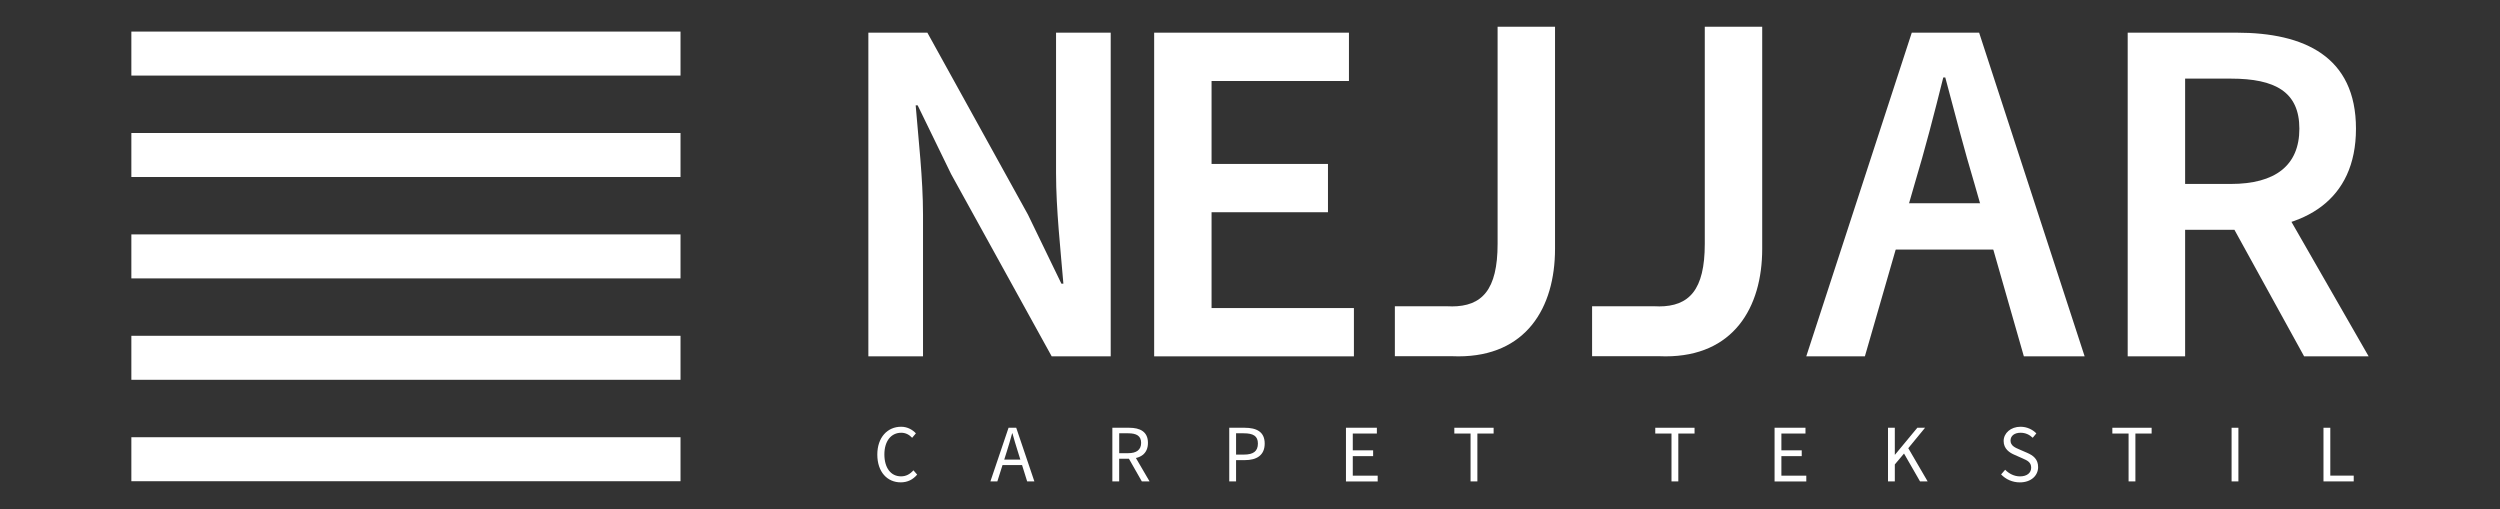
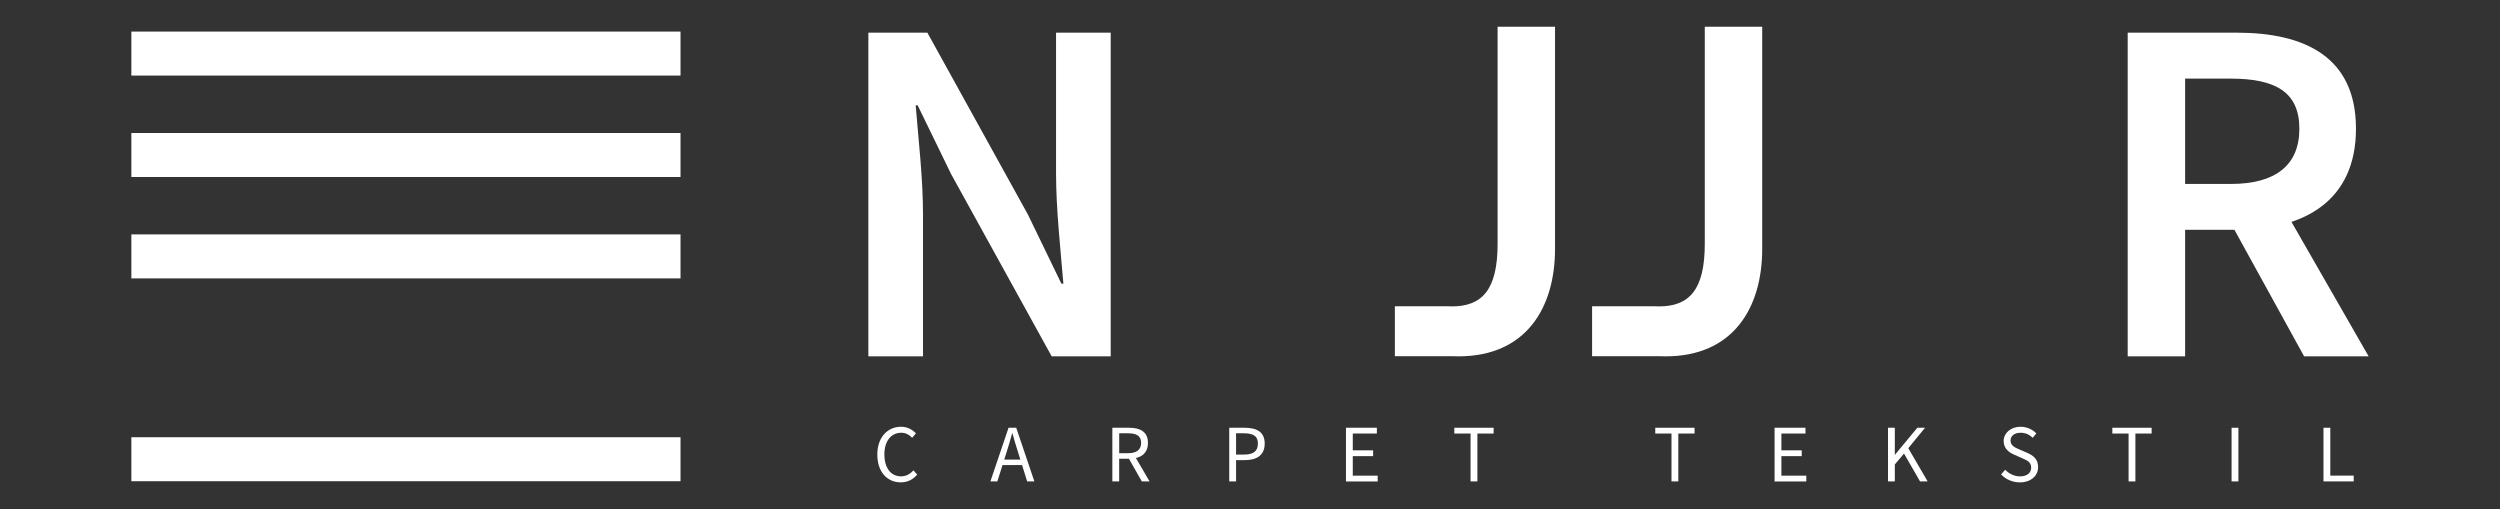
<svg xmlns="http://www.w3.org/2000/svg" id="Layer_1" data-name="Layer 1" viewBox="0 0 821.03 167.21">
  <rect x="0" y="0" width="821.03" height="167.21" fill="#333333" stroke="none" />
  <defs>
    <style>
      .cls-1 {
        fill: #fff;
        stroke-width: 0px;
      }
    </style>
  </defs>
  <g>
    <g>
      <rect class="cls-1" x="43.14" y="10.37" width="180.35" height="14.45" />
      <rect class="cls-1" x="43.14" y="43.68" width="180.35" height="14.45" />
      <rect class="cls-1" x="43.14" y="143.59" width="180.35" height="14.45" />
-       <rect class="cls-1" x="43.14" y="110.28" width="180.35" height="14.45" />
      <rect class="cls-1" x="43.14" y="76.98" width="180.35" height="14.45" />
    </g>
    <g>
      <path class="cls-1" d="M285.18,10.73h19.38l33.03,59.75,10.99,22.69h.65c-.91-10.99-2.41-24.45-2.41-36.28V10.73h17.95v106.3h-19.38l-33.03-59.85-10.99-22.59h-.65c.91,11.25,2.41,24.06,2.41,35.89v46.55h-17.95V10.73Z" />
-       <path class="cls-1" d="M379.03,10.73h63.98v15.87h-45.12v27.24h38.23v15.86h-38.23v31.47h46.75v15.86h-65.6V10.73Z" />
-       <path class="cls-1" d="M627.86,10.73h22.11l34.65,106.3h-19.96l-16.19-56.56c-3.38-11.25-6.5-23.37-9.62-35.04h-.65c-2.93,11.77-6.05,23.8-9.43,35.04l-16.32,56.56h-19.25l34.65-106.3Z" />
      <path class="cls-1" d="M698.77,10.73h35.82c22.11,0,39.14,7.8,39.14,31.53s-17.04,33.22-39.14,33.22h-16.97v41.55h-18.86V10.73ZM732.64,60.41c14.56,0,22.5-6.05,22.5-18.14s-7.93-16.45-22.5-16.45h-15.02v34.59h15.02ZM731.05,70.45l13.65-11.25,33.19,57.83h-21.19l-25.65-46.58Z" />
      <g>
        <path class="cls-1" d="M510.69,8.78v72.94c0,19.44-9.56,35.31-31.73,35.31-.76,0-1.51-.02-2.25-.05h0s-18.62,0-18.62,0v-16.39h17.38c.41.03.83.04,1.24.04h.04c9.94,0,15.08-5.39,15.08-20.54V8.78h18.86Z" />
        <path class="cls-1" d="M476.71,100.61v.04c-.41,0-.83,0-1.24-.04h1.24Z" />
      </g>
      <g>
        <path class="cls-1" d="M578.73,8.78v72.94c0,19.44-9.56,35.31-31.73,35.31-.76,0-1.51-.02-2.25-.05h0s-21.89,0-21.89,0v-16.39h20.65c.41.03.83.04,1.24.04h.04c9.94,0,15.08-5.39,15.08-20.54V8.78h18.86Z" />
        <path class="cls-1" d="M544.75,100.61v.04c-.41,0-.83,0-1.24-.04h1.24Z" />
      </g>
    </g>
    <g>
      <path class="cls-1" d="M288.12,149.3c0-5.68,3.35-9.15,7.82-9.15,2.14,0,3.81,1.04,4.85,2.17l-1.23,1.46c-.93-.99-2.09-1.66-3.58-1.66-3.33,0-5.54,2.73-5.54,7.12s2.11,7.2,5.46,7.2c1.68,0,2.96-.73,4.08-1.98l1.23,1.41c-1.39,1.62-3.12,2.54-5.41,2.54-4.39,0-7.68-3.39-7.68-9.12Z" />
      <path class="cls-1" d="M331.21,140.48h2.53l5.96,17.62h-2.37l-3.07-9.84c-.63-1.97-1.2-3.9-1.76-5.94h-.11c-.55,2.04-1.11,3.97-1.74,5.94l-3.11,9.84h-2.28l5.96-17.62ZM328.39,150.94h8.11v1.79h-8.11v-1.79Z" />
      <path class="cls-1" d="M365.31,140.48h5.52c3.59,0,6.17,1.29,6.17,4.96s-2.58,5.21-6.17,5.21h-3.28v7.45h-2.24v-17.62ZM370.51,148.83c2.74,0,4.25-1.11,4.25-3.39s-1.51-3.14-4.25-3.14h-2.95v6.53h2.95ZM370.39,150.04l1.76-1.16,5.38,9.22h-2.54l-4.59-8.06Z" />
      <path class="cls-1" d="M403.7,140.48h5.03c3.95,0,6.61,1.33,6.61,5.19s-2.65,5.44-6.5,5.44h-2.9v6.99h-2.24v-17.62ZM408.56,149.29c3.08,0,4.55-1.12,4.55-3.62s-1.56-3.37-4.66-3.37h-2.51v6.99h2.61Z" />
      <path class="cls-1" d="M442.02,140.48h10.16v1.9h-7.91v5.52h6.68v1.9h-6.68v6.41h8.18v1.9h-10.42v-17.62Z" />
      <path class="cls-1" d="M482.95,142.38h-5.33v-1.9h12.9v1.9h-5.33v15.72h-2.24v-15.72Z" />
      <path class="cls-1" d="M548.94,142.38h-5.33v-1.9h12.9v1.9h-5.33v15.72h-2.24v-15.72Z" />
      <path class="cls-1" d="M582.78,140.48h10.16v1.9h-7.91v5.52h6.68v1.9h-6.68v6.41h8.18v1.9h-10.42v-17.62Z" />
      <path class="cls-1" d="M620.04,140.48h2.24v8.84h.07l7.32-8.84h2.54l-5.51,6.71,6.36,10.91h-2.5l-5.26-9.15-3.02,3.58v5.57h-2.24v-17.62Z" />
      <path class="cls-1" d="M657.18,155.81l1.34-1.54c1.27,1.32,3.03,2.18,4.86,2.18,2.31,0,3.68-1.15,3.68-2.86,0-1.8-1.28-2.37-2.94-3.1l-2.53-1.12c-1.64-.7-3.57-1.95-3.57-4.54s2.34-4.68,5.55-4.68c2.09,0,3.95.9,5.19,2.18l-1.19,1.44c-1.08-1.02-2.37-1.65-4-1.65-1.98,0-3.29,1-3.29,2.57,0,1.7,1.54,2.33,2.92,2.92l2.51,1.09c2.04.88,3.63,2.09,3.63,4.71,0,2.78-2.3,5.01-6,5.01-2.47,0-4.62-1.01-6.16-2.62Z" />
      <path class="cls-1" d="M699.05,142.38h-5.33v-1.9h12.9v1.9h-5.33v15.72h-2.24v-15.72Z" />
      <path class="cls-1" d="M732.88,140.48h2.24v17.62h-2.24v-17.62Z" />
      <path class="cls-1" d="M763.06,140.48h2.24v15.72h7.69v1.9h-9.93v-17.62Z" />
    </g>
  </g>
-   <rect class="cls-1" x="619.48" y="66.75" width="38.48" height="15.21" />
</svg>